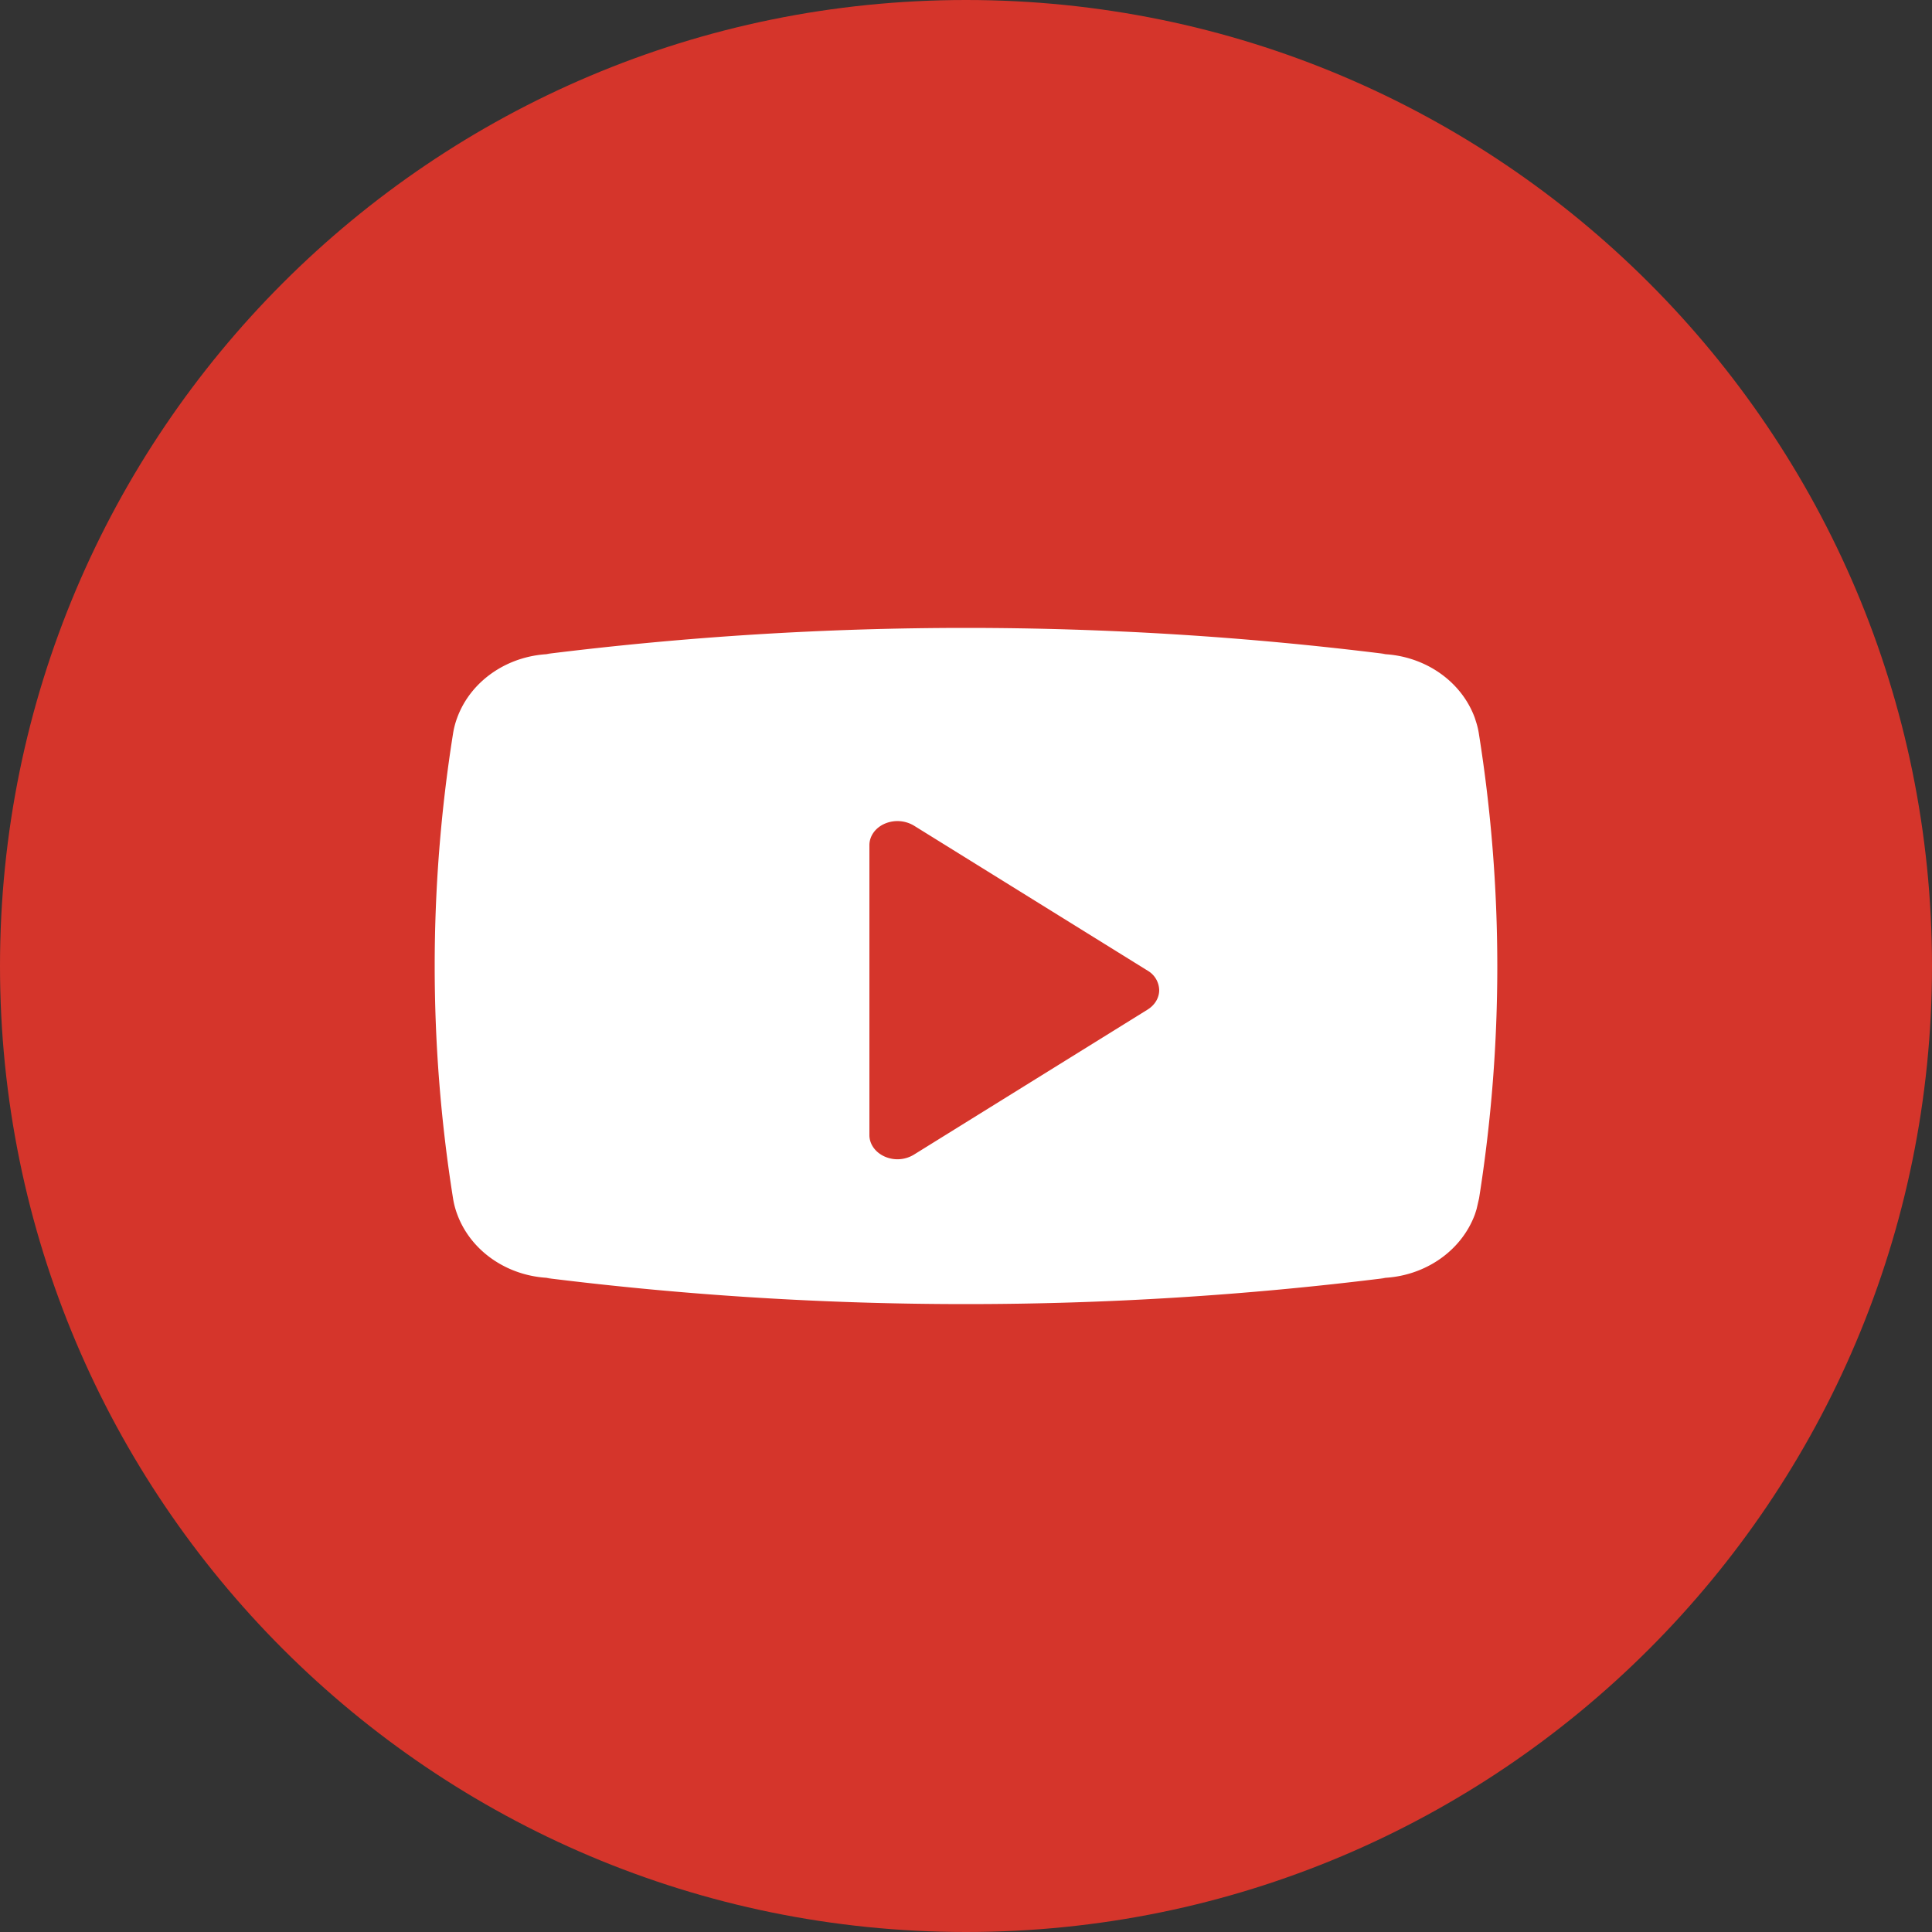
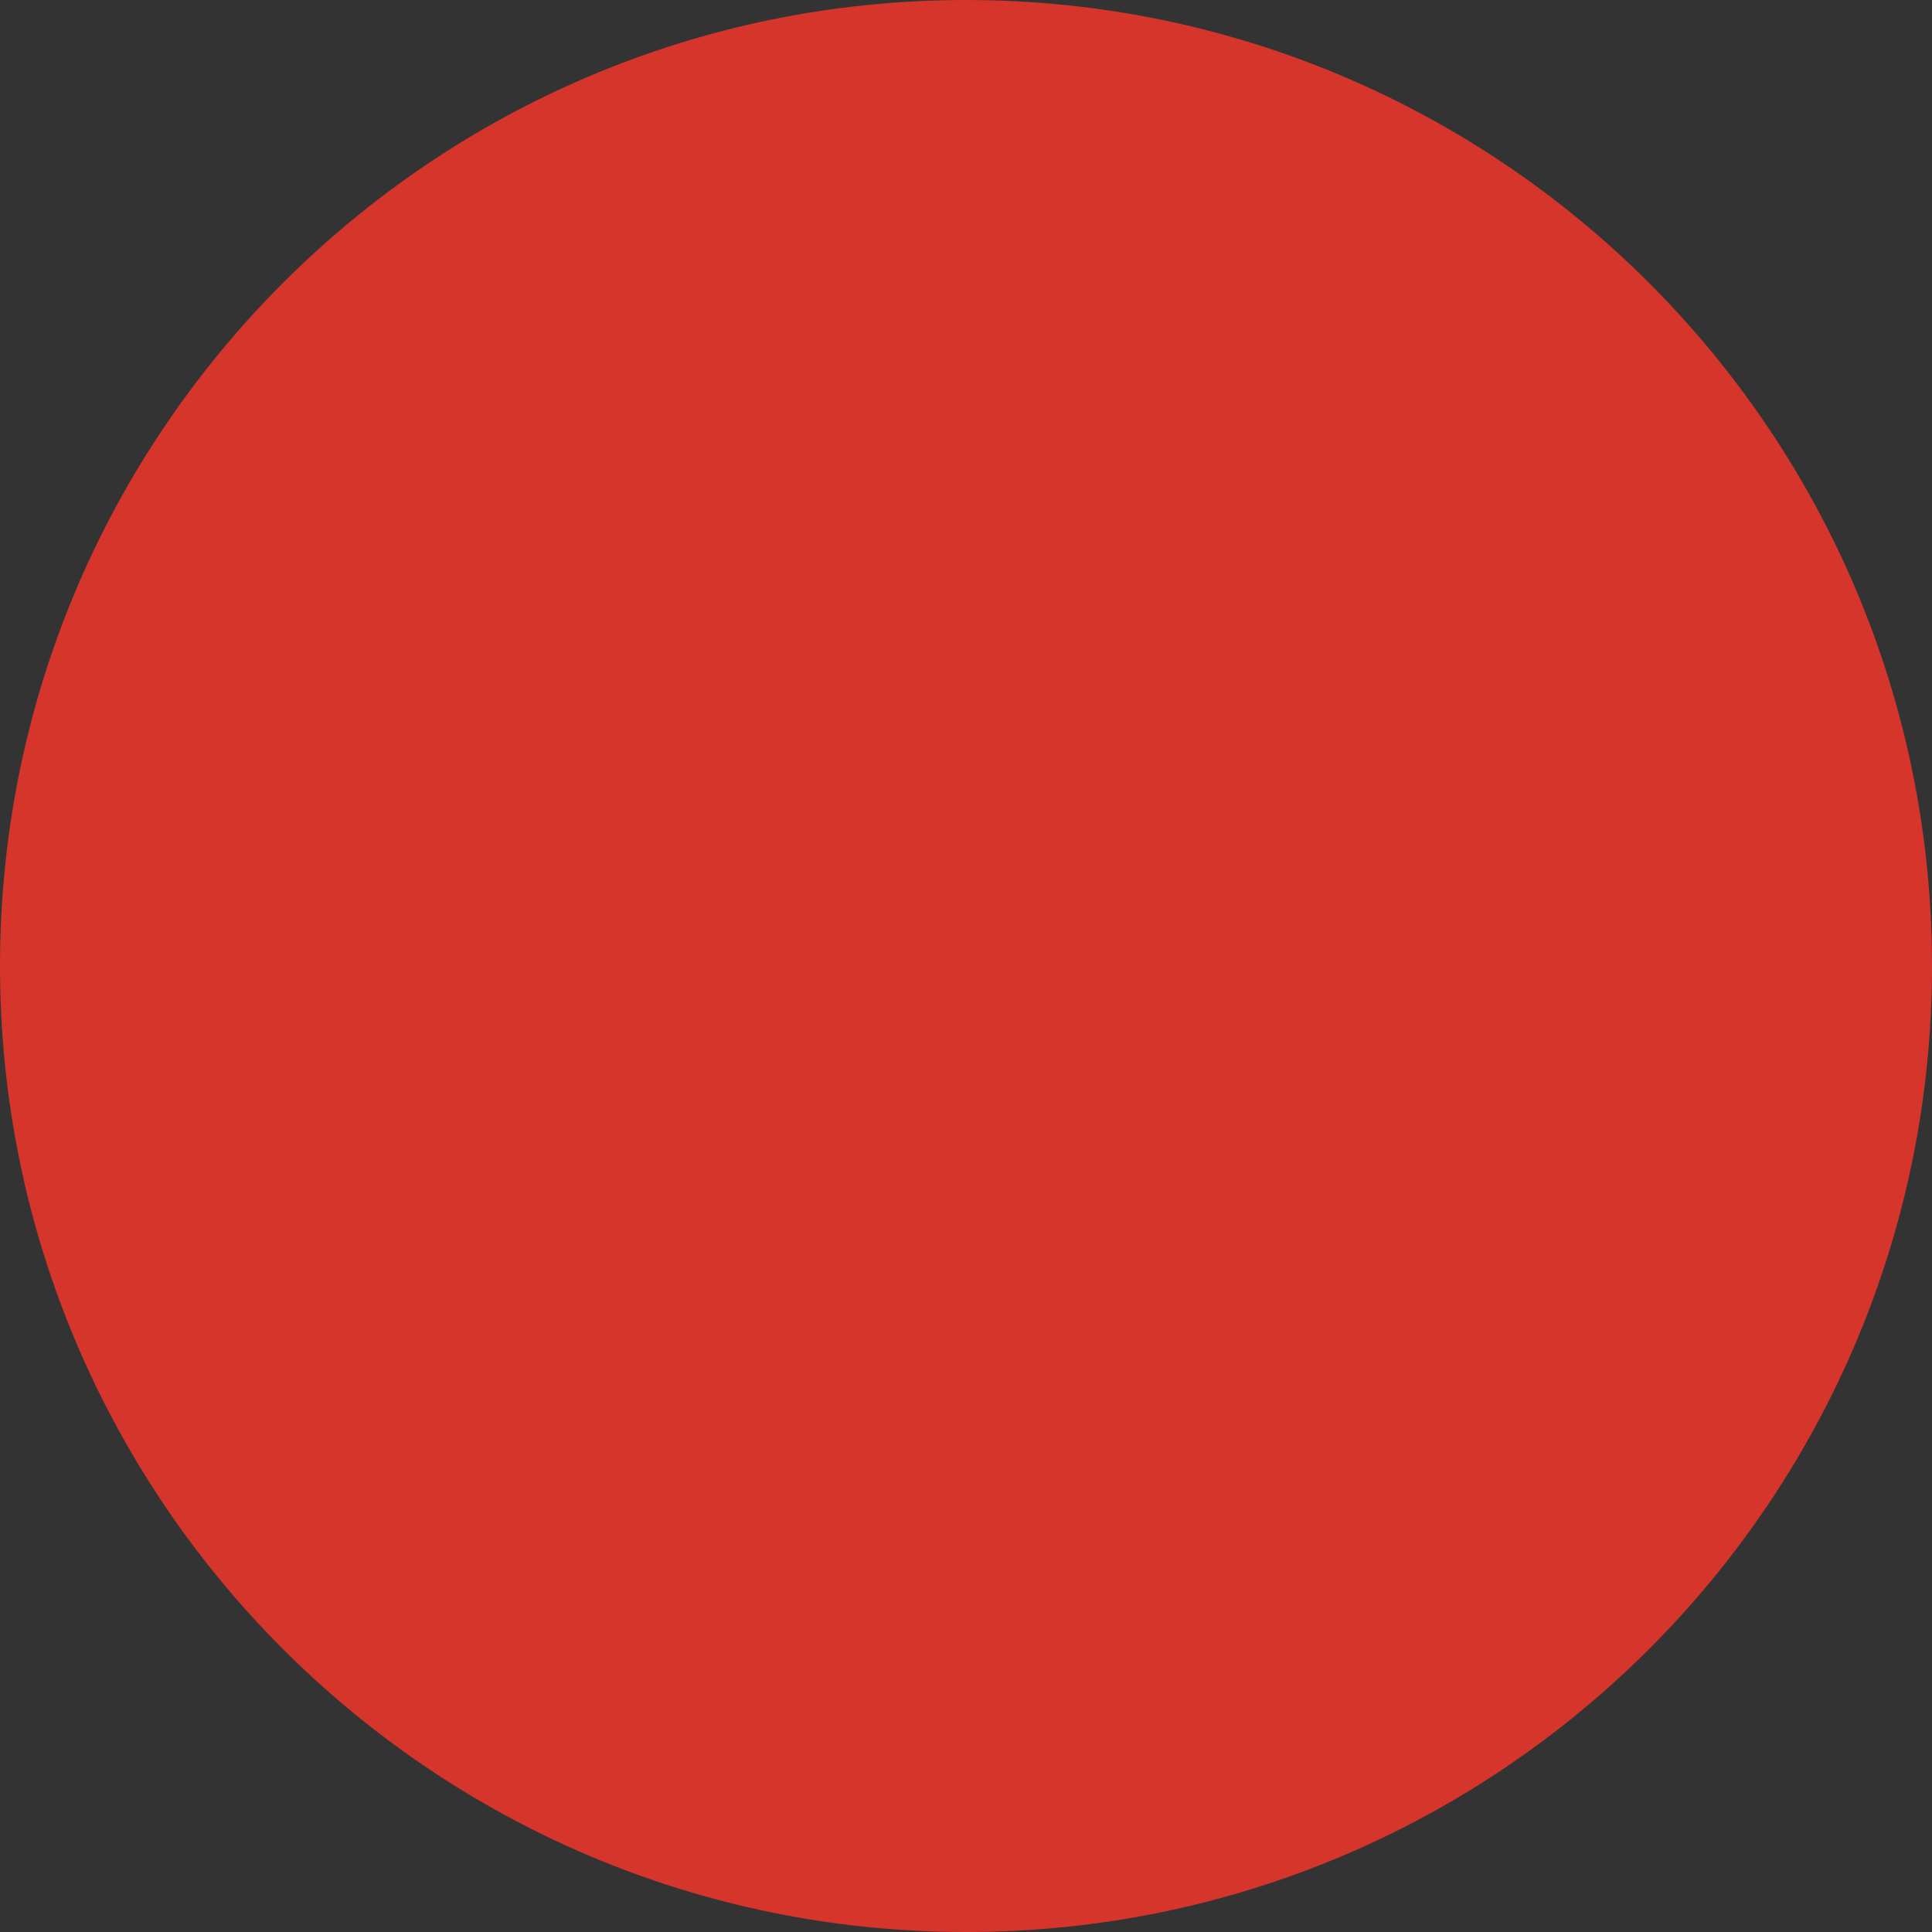
<svg xmlns="http://www.w3.org/2000/svg" width="40" height="40">
  <rect width="100%" height="100%" fill="#333333" stroke="none" />
  <g fill="none">
    <path fill="#D5352B" d="M20 40c11.046 0 20-8.954 20-20S31.046 0 20 0 0 8.954 0 20s8.954 20 20 20z" />
-     <path fill="#FFF" d="M30.619 15.193a1.516 1.516 0 00-.052-.227l-.033-.104c-.29-.79-1.091-1.32-1.994-1.322h.144a70.115 70.115 0 00-17.37 0h.144c-.902 0-1.704.532-1.993 1.322a1.691 1.691 0 00-.086.331 30.667 30.667 0 000 9.614 1.688 1.688 0 00.086.33c.289.79 1.09 1.322 1.993 1.323h-.144c5.764.72 11.606.72 17.37 0h-.14c.903-.001 1.705-.533 1.994-1.322l.033-.104.052-.227a30.667 30.667 0 00-.004-9.614zm-6.86 5.71l-4.835 3.001a.652.652 0 01-.606.042c-.195-.086-.318-.258-.318-.445v-6.002c0-.188.122-.36.317-.445a.666.666 0 01.607.041l4.836 3.001a.48.48 0 01.24.403c0 .16-.09.31-.24.403z" />
  </g>
</svg>